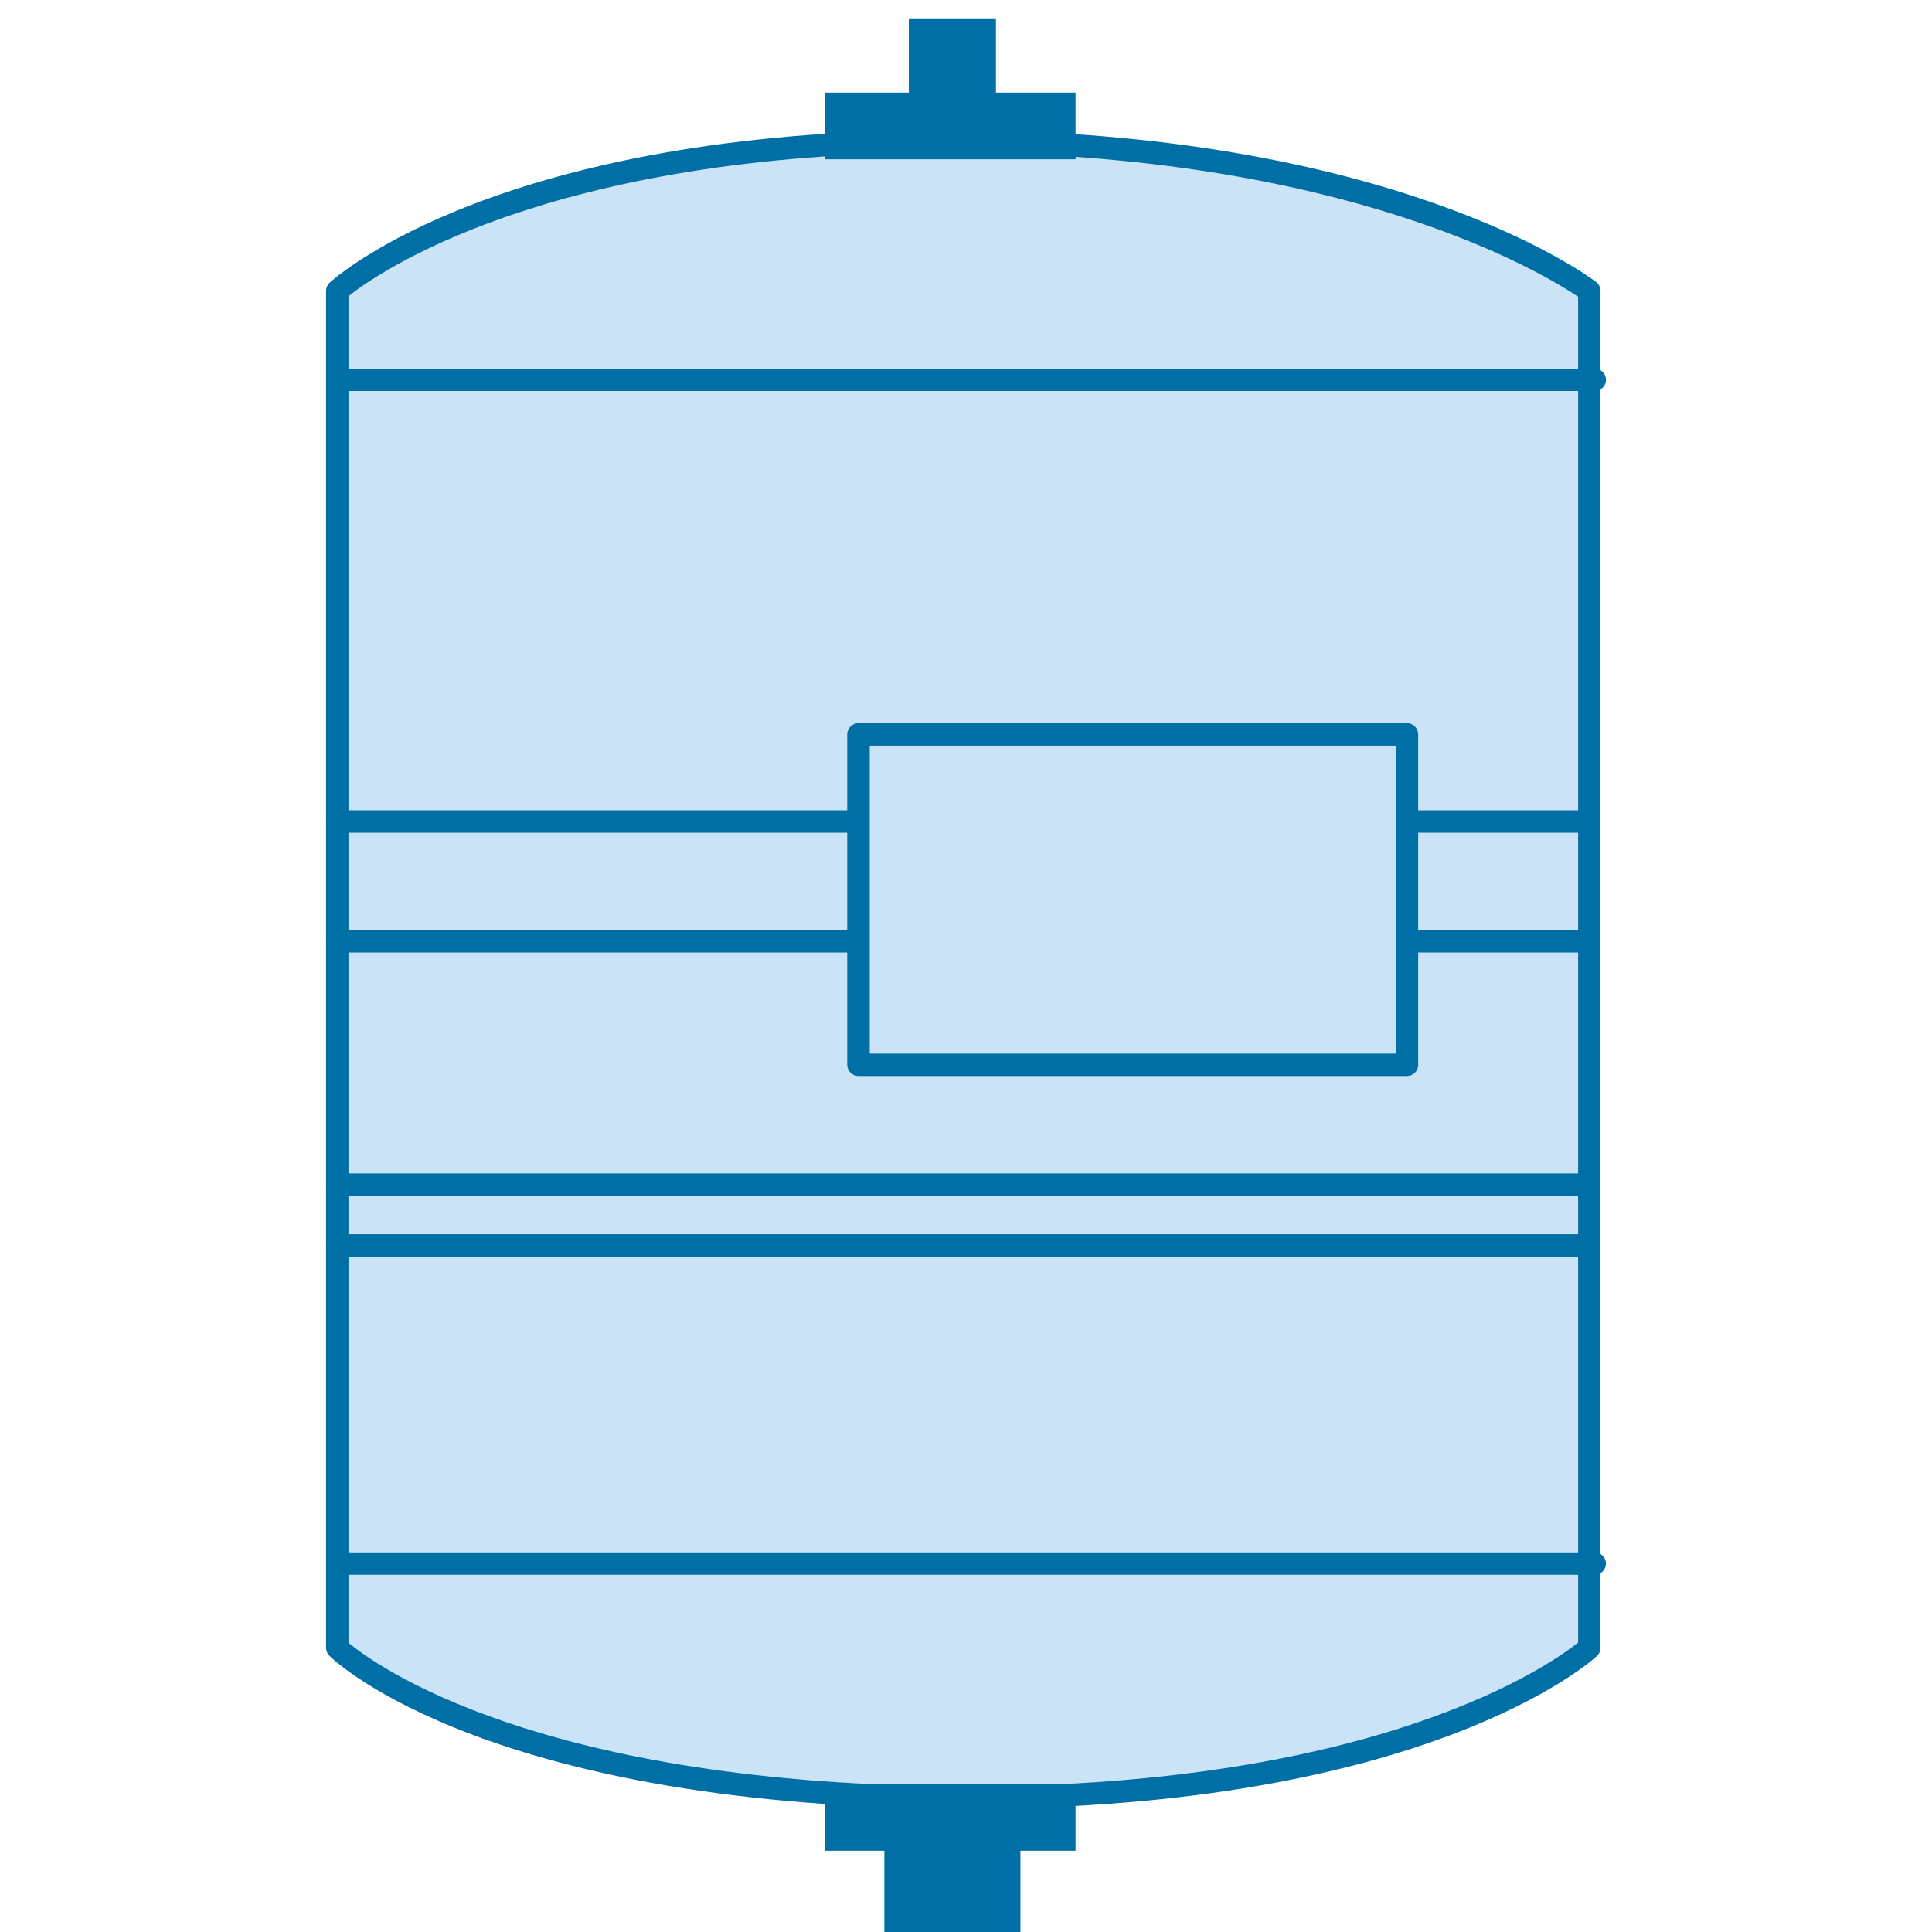
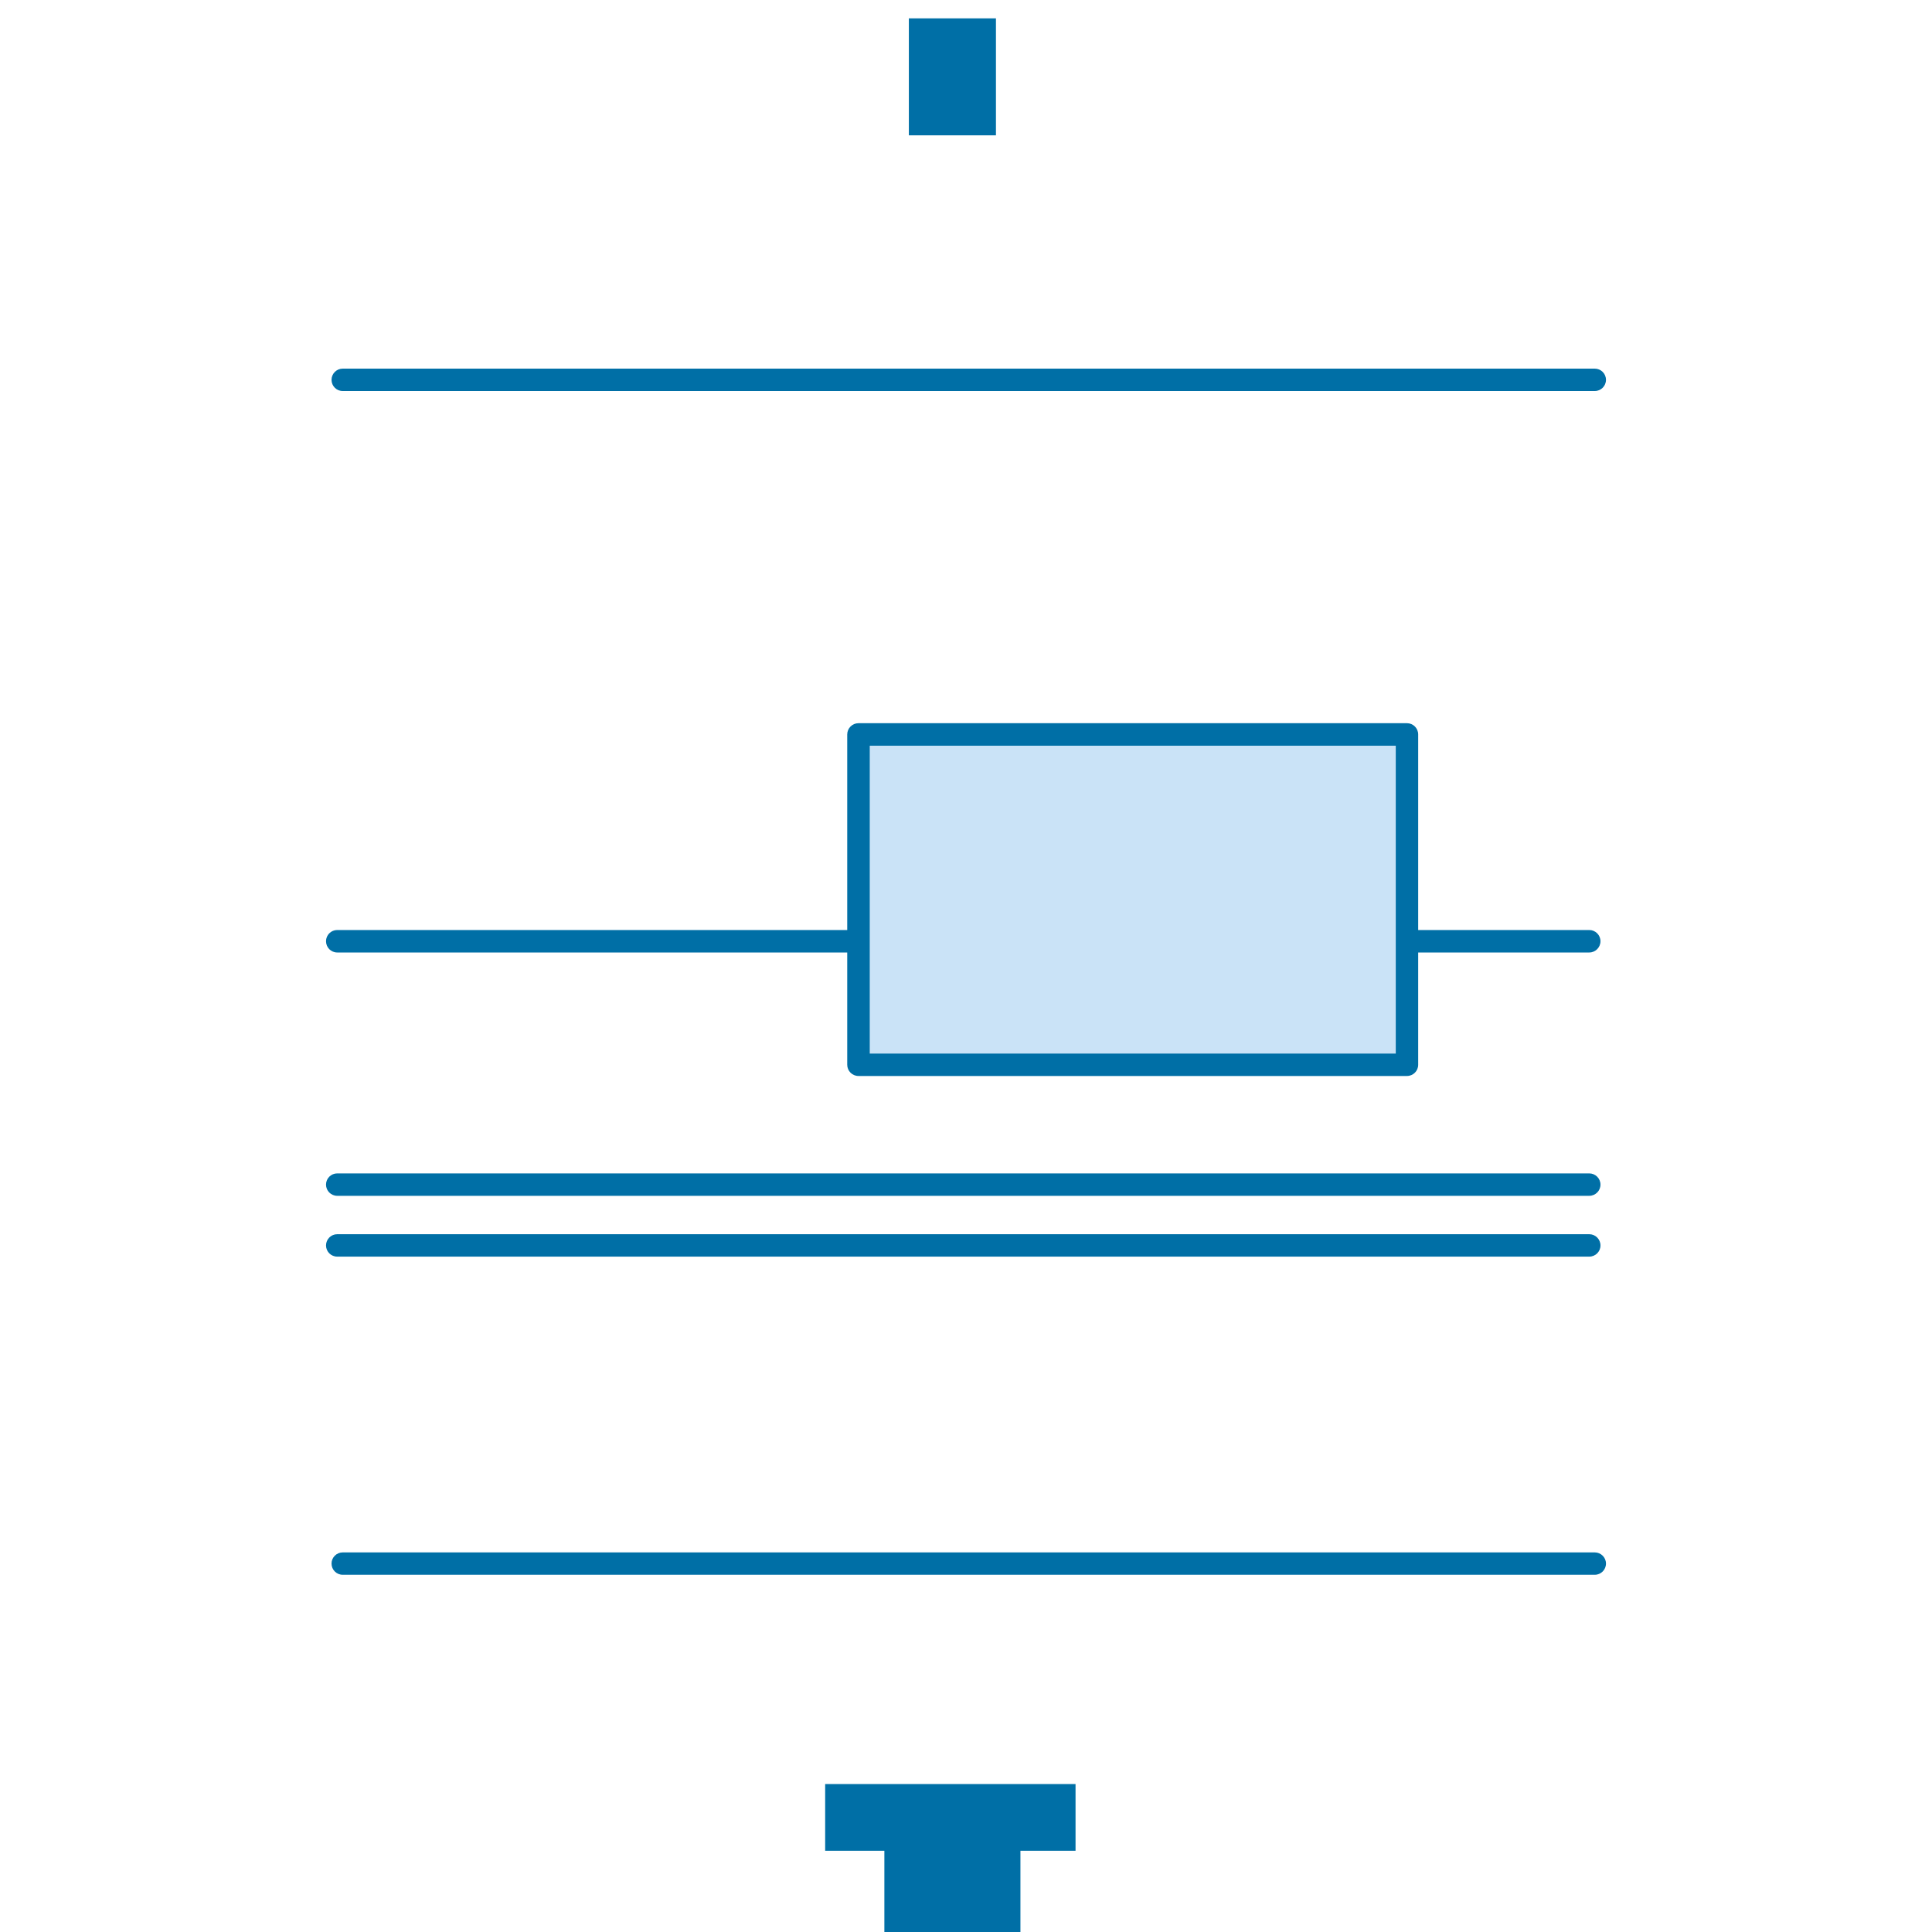
<svg xmlns="http://www.w3.org/2000/svg" version="1.1" id="Слой_1" x="0px" y="0px" width="40px" height="40px" viewBox="0 0 40 40" enable-background="new 0 0 40 40" xml:space="preserve">
  <g>
    <g>
-       <path fill="#CAE3F7" d="M32.905,34.116c0,0-3.382,3.1-12.849,3.1c-9.919,0-13.074-3.1-13.074-3.1V6.023c0,0,3.381-3.1,12.622-3.1    c9.242,0,13.301,3.1,13.301,3.1V34.116z" />
-       <path fill="#006FA6" d="M20.057,37.448c-9.9,0-13.105-3.037-13.237-3.166c-0.044-0.044-0.069-0.104-0.069-0.166V6.023    c0-0.065,0.027-0.127,0.075-0.171C6.967,5.723,10.379,2.69,19.604,2.69c9.215,0,13.273,3.02,13.441,3.148    c0.058,0.043,0.092,0.112,0.092,0.185v28.093c0,0.065-0.027,0.128-0.075,0.171C32.922,34.416,29.505,37.448,20.057,37.448z     M7.215,34.012c0.515,0.43,3.938,2.972,12.842,2.972c8.519,0,12.07-2.541,12.616-2.976V6.144    c-0.649-0.441-4.769-2.988-13.068-2.988c-8.313,0-11.846,2.541-12.39,2.976V34.012z" />
-     </g>
+       </g>
    <path fill="#006FA6" d="M33.018,8.096H7.096c-0.129,0-0.232-0.104-0.232-0.232s0.104-0.232,0.232-0.232h25.922   c0.128,0,0.232,0.104,0.232,0.232S33.146,8.096,33.018,8.096z" />
    <path fill="#006FA6" d="M33.018,32.604H7.096c-0.129,0-0.232-0.104-0.232-0.232c0-0.128,0.104-0.231,0.232-0.231h25.922   c0.128,0,0.232,0.104,0.232,0.231C33.25,32.5,33.146,32.604,33.018,32.604z" />
    <path fill="#006FA6" d="M32.904,26.017H6.982c-0.129,0-0.232-0.104-0.232-0.232c0-0.128,0.104-0.232,0.232-0.232h25.922   c0.128,0,0.232,0.104,0.232,0.232C33.137,25.913,33.032,26.017,32.904,26.017z" />
    <path fill="#006FA6" d="M32.904,24.758H6.982c-0.129,0-0.232-0.104-0.232-0.232c0-0.129,0.104-0.232,0.232-0.232h25.922   c0.128,0,0.232,0.104,0.232,0.232C33.137,24.653,33.032,24.758,32.904,24.758z" />
    <path fill="#006FA6" d="M32.904,19.72H6.982c-0.129,0-0.232-0.104-0.232-0.233s0.104-0.232,0.232-0.232h25.922   c0.128,0,0.232,0.104,0.232,0.232S33.032,19.72,32.904,19.72z" />
-     <path fill="#006FA6" d="M32.904,17.24H6.982c-0.129,0-0.232-0.104-0.232-0.232s0.104-0.232,0.232-0.232h25.922   c0.128,0,0.232,0.104,0.232,0.232S33.032,17.24,32.904,17.24z" />
    <rect x="18.817" y="0.38" fill="#006FA6" width="1.803" height="2.422" />
    <rect x="18.31" y="37.578" fill="#006FA6" width="2.817" height="2.423" />
-     <rect x="17.084" y="1.917" fill="#006FA6" width="5.184" height="1.381" />
    <rect x="17.084" y="36.937" fill="#006FA6" width="5.184" height="1.381" />
    <g>
      <rect x="17.774" y="15.206" fill="#CAE3F7" width="11.355" height="6.839" />
      <path fill="#006FA6" d="M29.13,22.277H17.774c-0.129,0-0.233-0.104-0.233-0.232v-6.839c0-0.128,0.104-0.233,0.233-0.233H29.13    c0.128,0,0.232,0.104,0.232,0.233v6.839C29.362,22.173,29.258,22.277,29.13,22.277z M18.007,21.813h10.891v-6.374H18.007V21.813z" />
    </g>
  </g>
</svg>